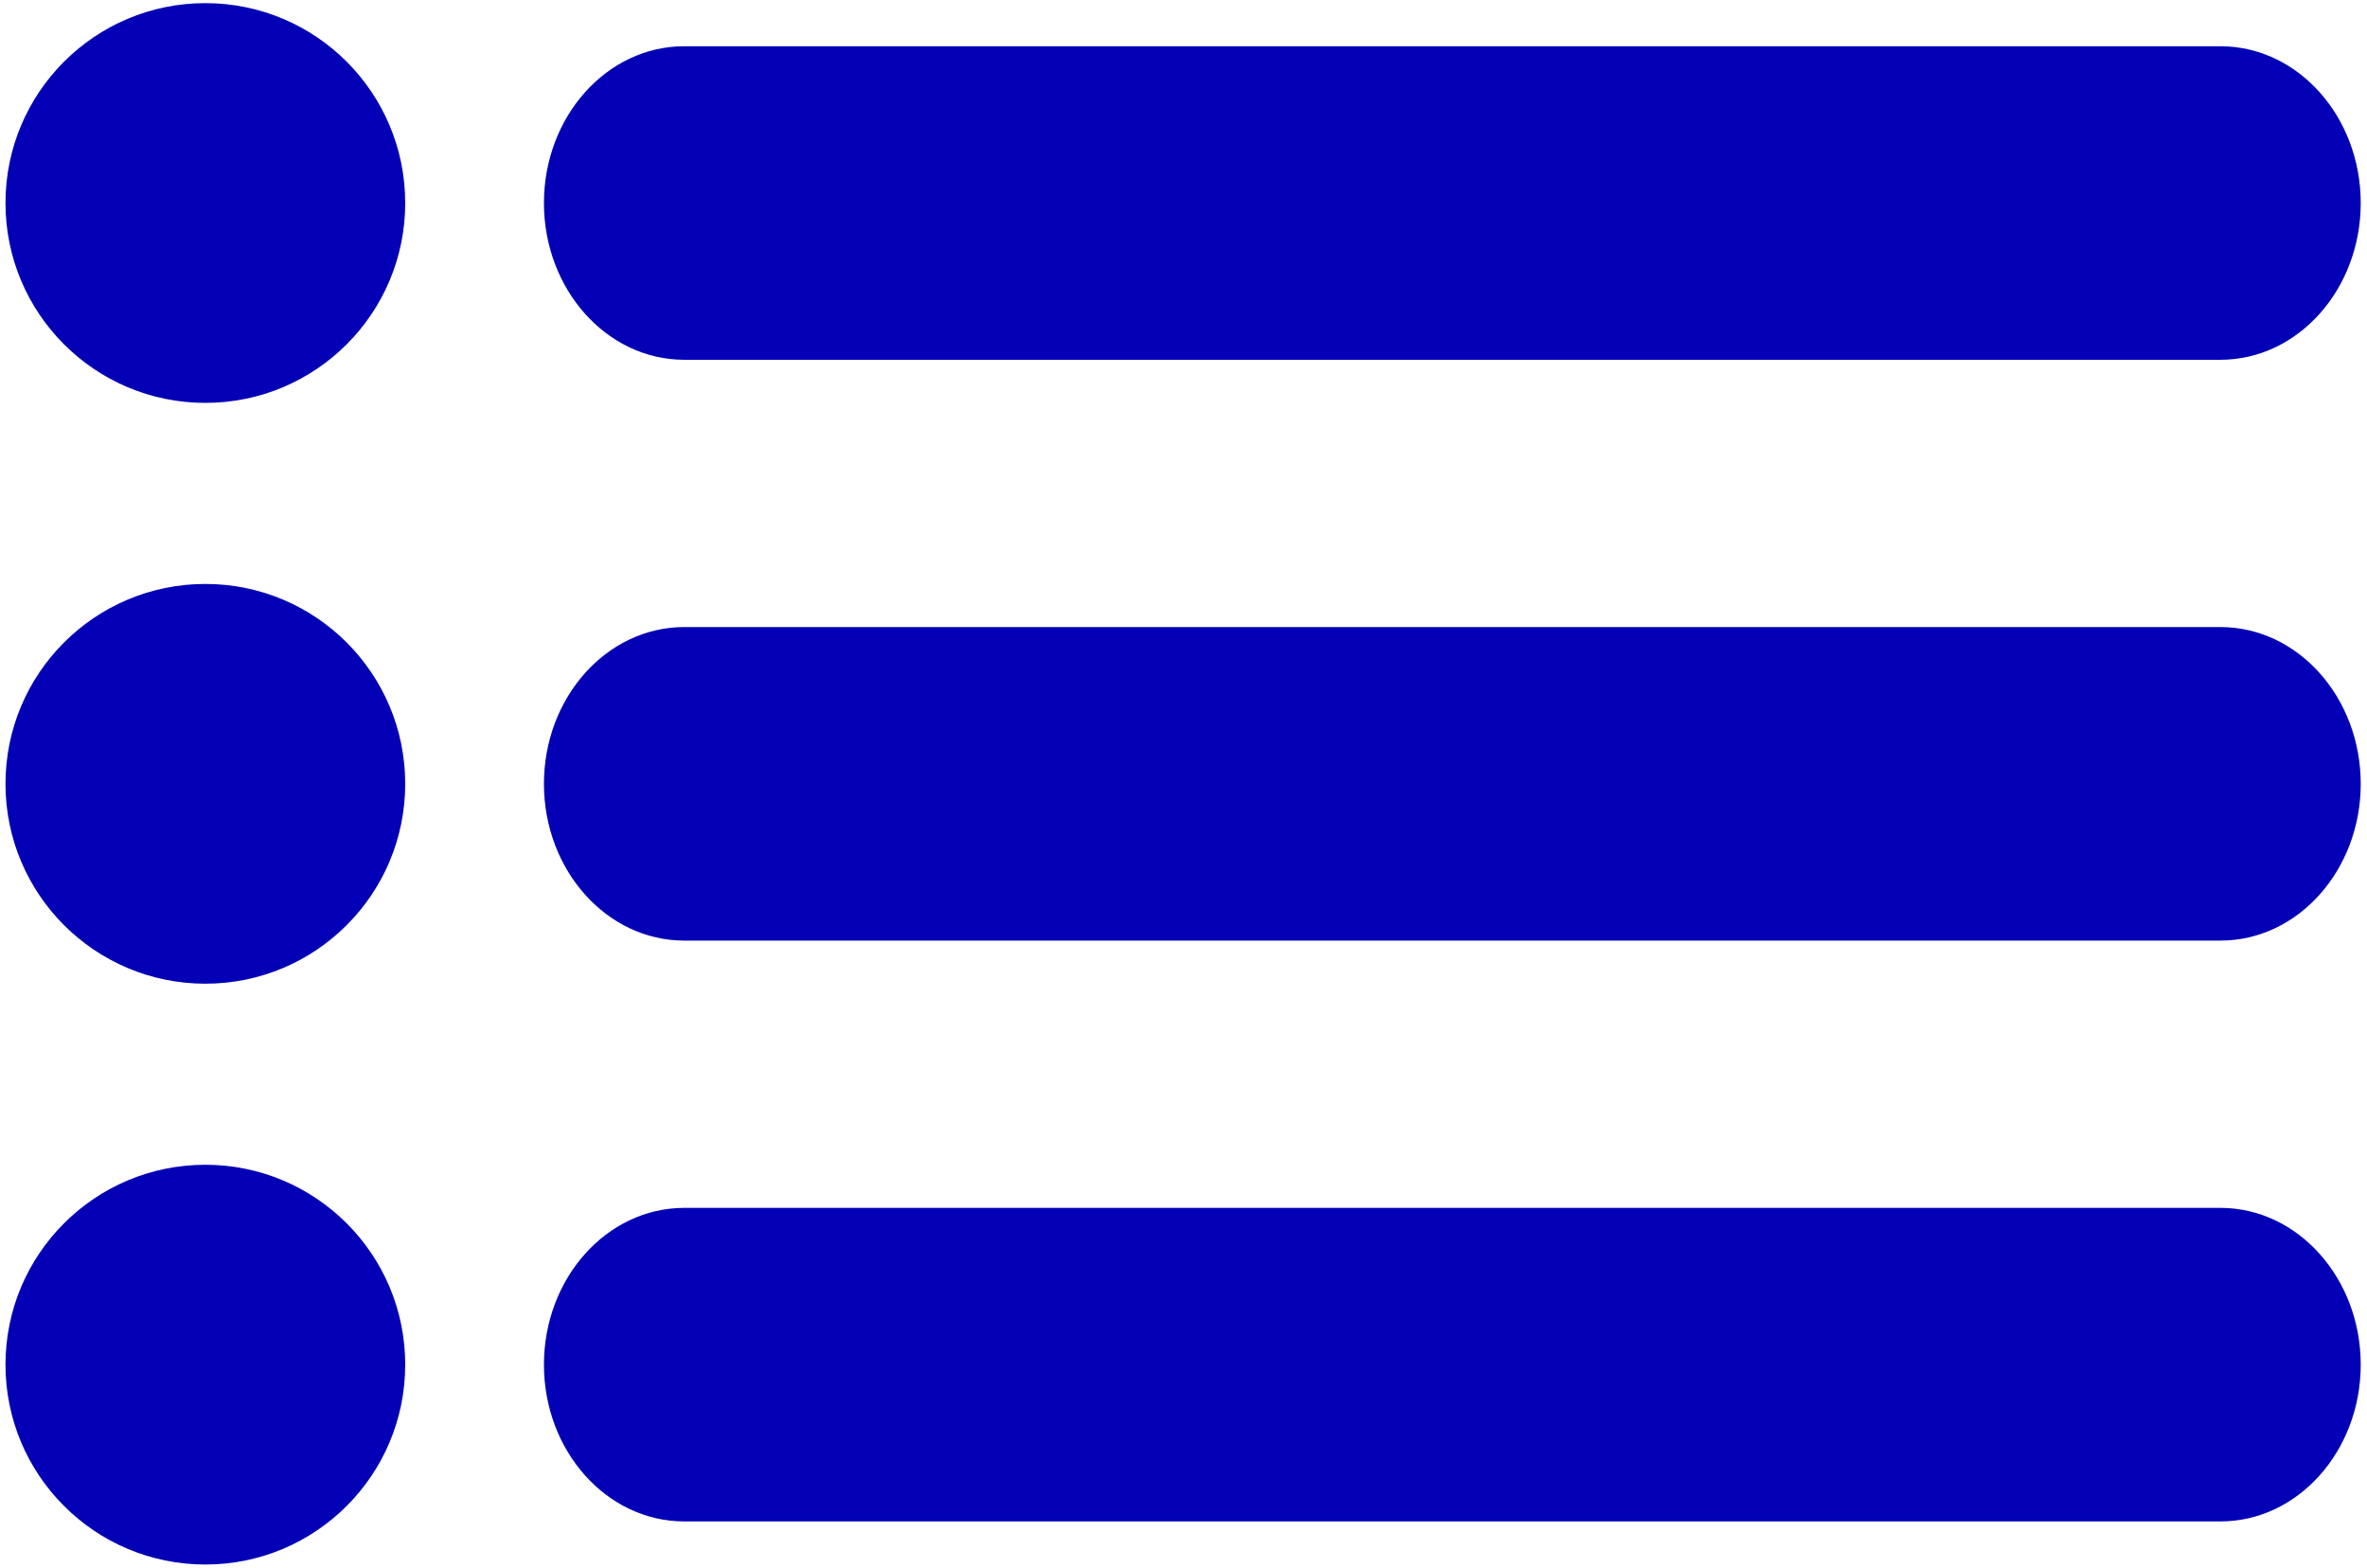
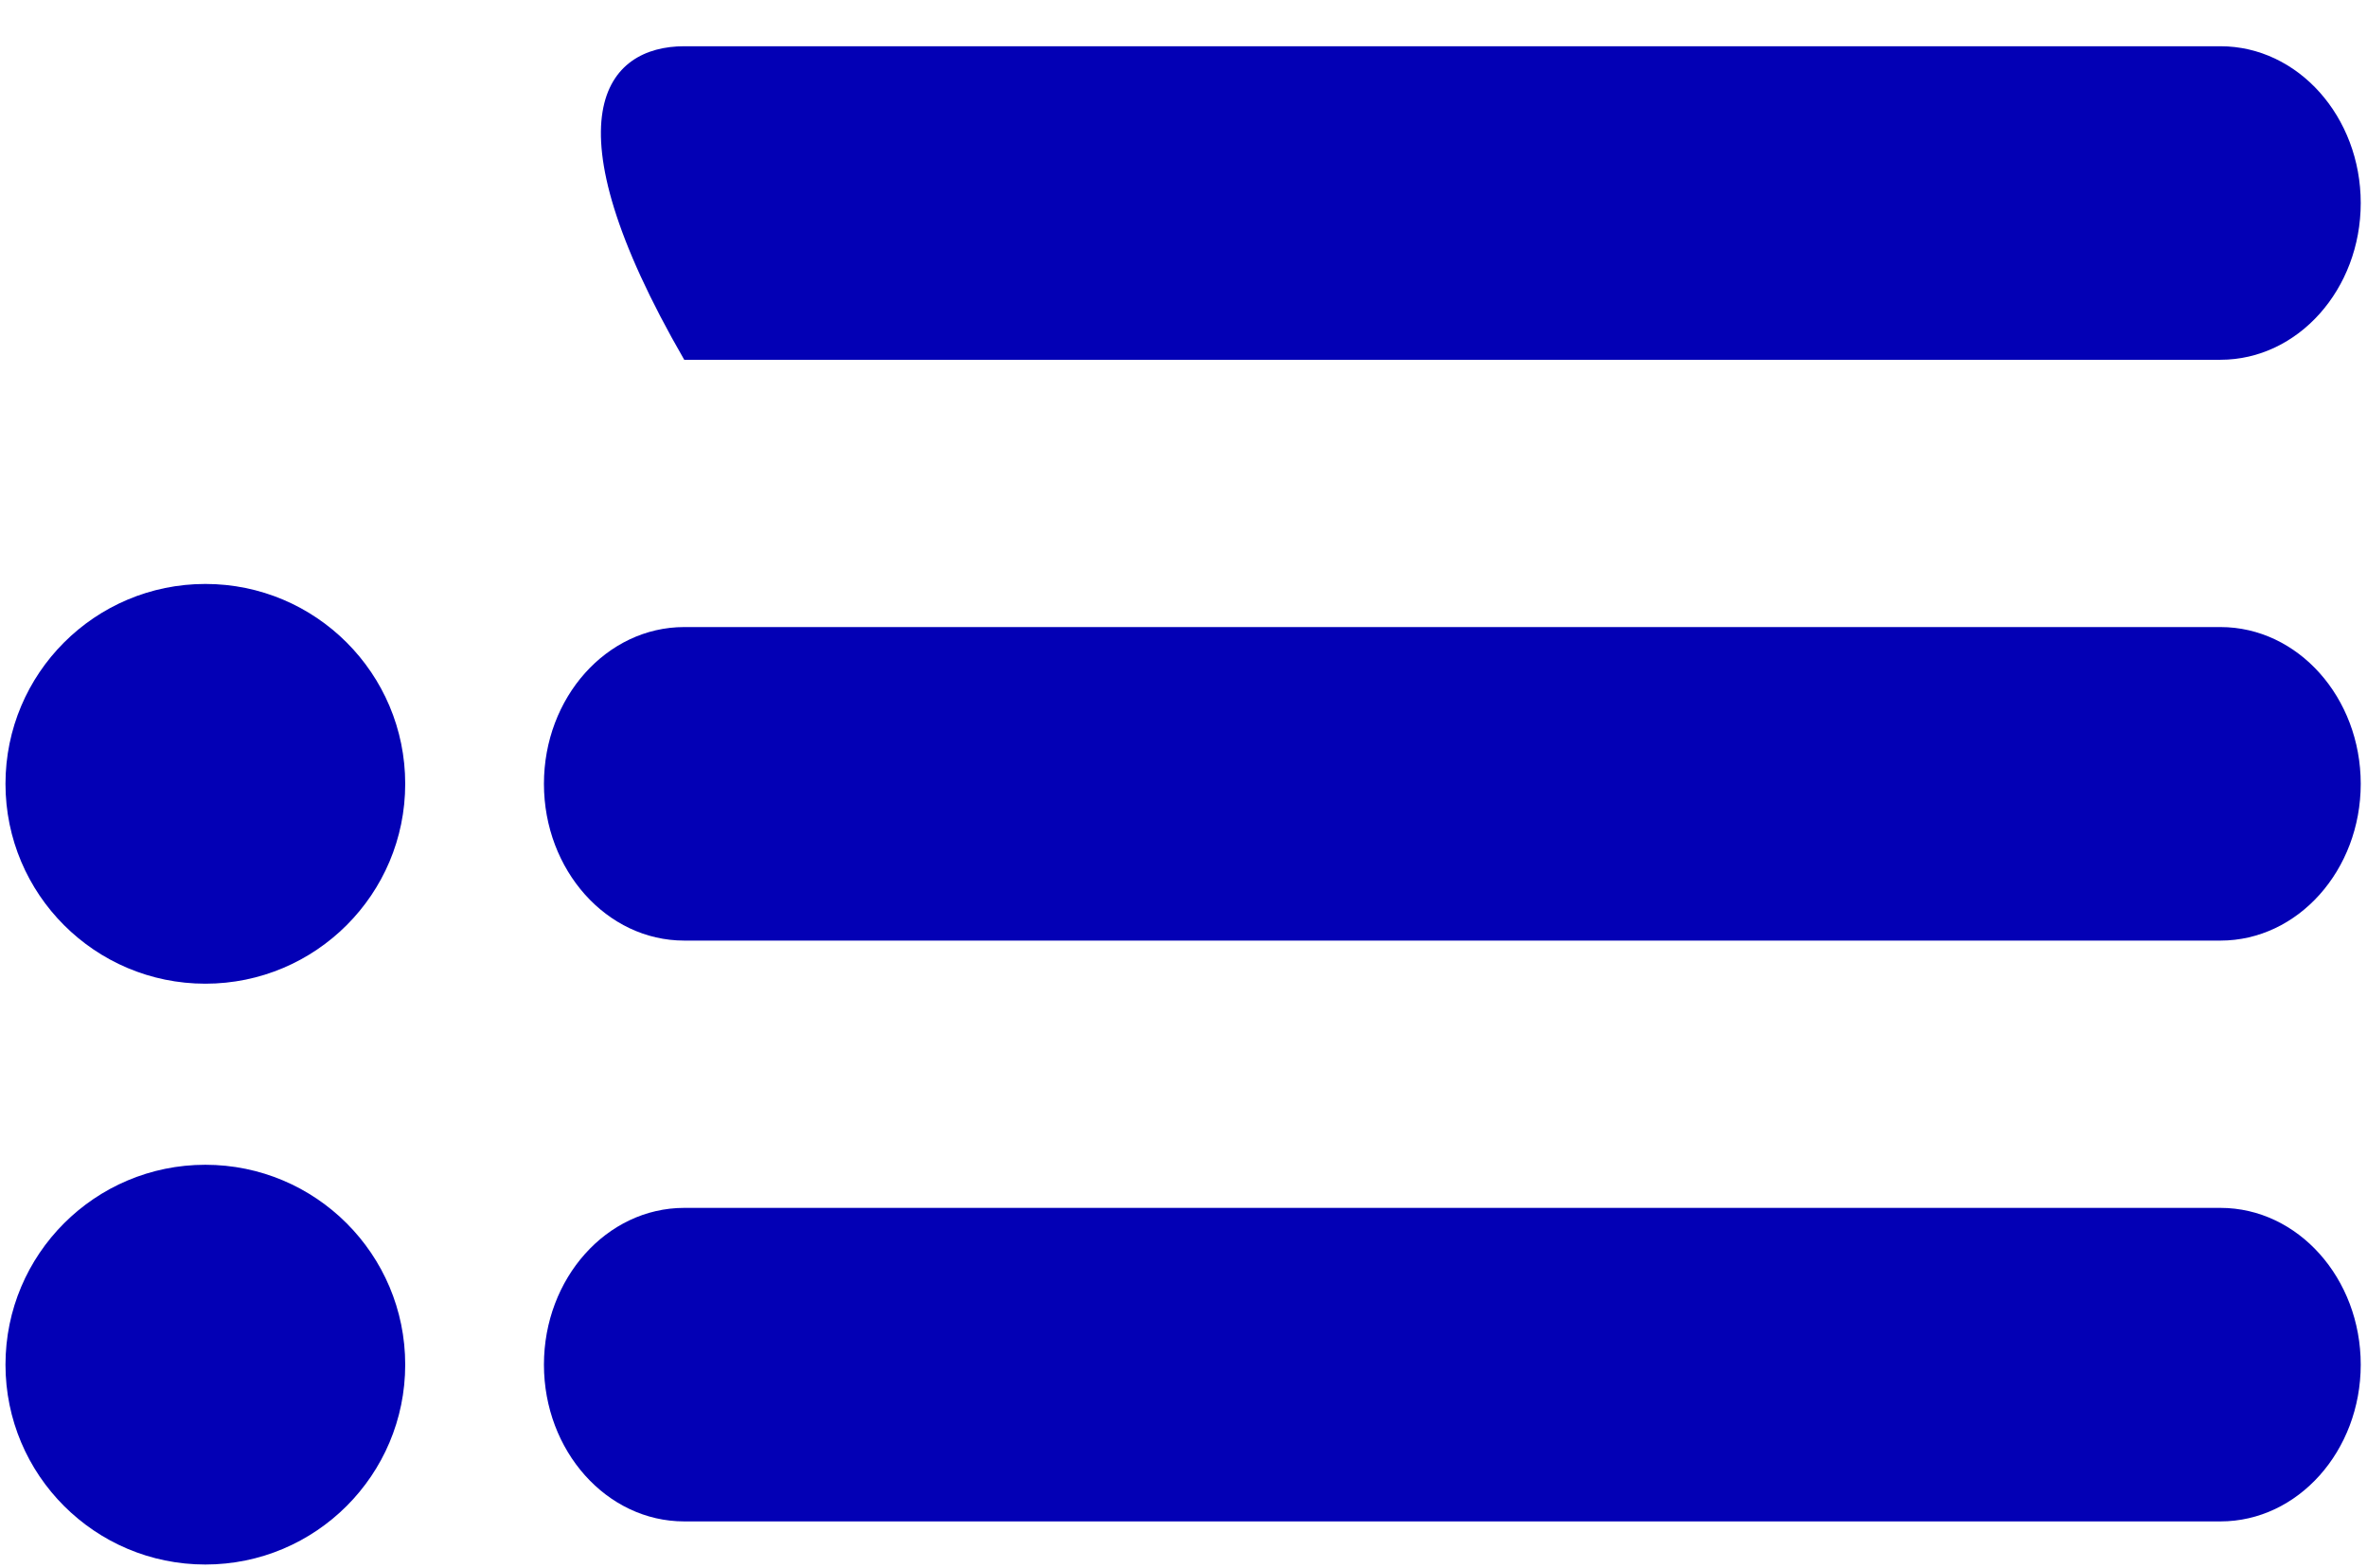
<svg xmlns="http://www.w3.org/2000/svg" width="302" height="200" viewBox="0 0 302 200" fill="none">
-   <path d="M283.3 45.9H87.3C77.4 45.9 69.4 36.9 69.4 25.9C69.4 14.9 77.4 5.9 87.3 5.9H283.3C293.2 5.9 301.2 14.9 301.2 25.9C301.2 36.9 293.2 45.9 283.3 45.9Z" fill="#0300B5" />
-   <path d="M26.2 51.4C40.283 51.4 51.7 39.984 51.7 25.9C51.7 11.817 40.283 0.4 26.2 0.4C12.117 0.4 0.7 11.817 0.7 25.9C0.7 39.984 12.117 51.4 26.2 51.4Z" fill="#0300B5" />
+   <path d="M283.3 45.9H87.3C69.4 14.9 77.4 5.9 87.3 5.9H283.3C293.2 5.9 301.2 14.9 301.2 25.9C301.2 36.9 293.2 45.9 283.3 45.9Z" fill="#0300B5" />
  <path d="M283.3 120H87.3C77.4 120 69.4 111 69.4 100C69.4 89 77.4 80 87.3 80H283.3C293.2 80 301.2 89 301.2 100C301.2 111 293.2 120 283.3 120Z" fill="#0300B5" />
  <path d="M26.2 125.5C40.283 125.5 51.7 114.083 51.7 100C51.7 85.917 40.283 74.5 26.2 74.5C12.117 74.5 0.7 85.917 0.7 100C0.7 114.083 12.117 125.5 26.2 125.5Z" fill="#0300B5" />
  <path d="M283.3 194.101H87.3C77.4 194.101 69.4 185.101 69.4 174.101C69.4 163.101 77.4 154.101 87.3 154.101H283.3C293.2 154.101 301.2 163.101 301.2 174.101C301.2 185.101 293.2 194.101 283.3 194.101Z" fill="#0300B5" />
  <path d="M26.2 199.601C40.283 199.601 51.7 188.184 51.7 174.101C51.7 160.017 40.283 148.601 26.2 148.601C12.117 148.601 0.7 160.017 0.7 174.101C0.7 188.184 12.117 199.601 26.2 199.601Z" fill="#0300B5" />
</svg>